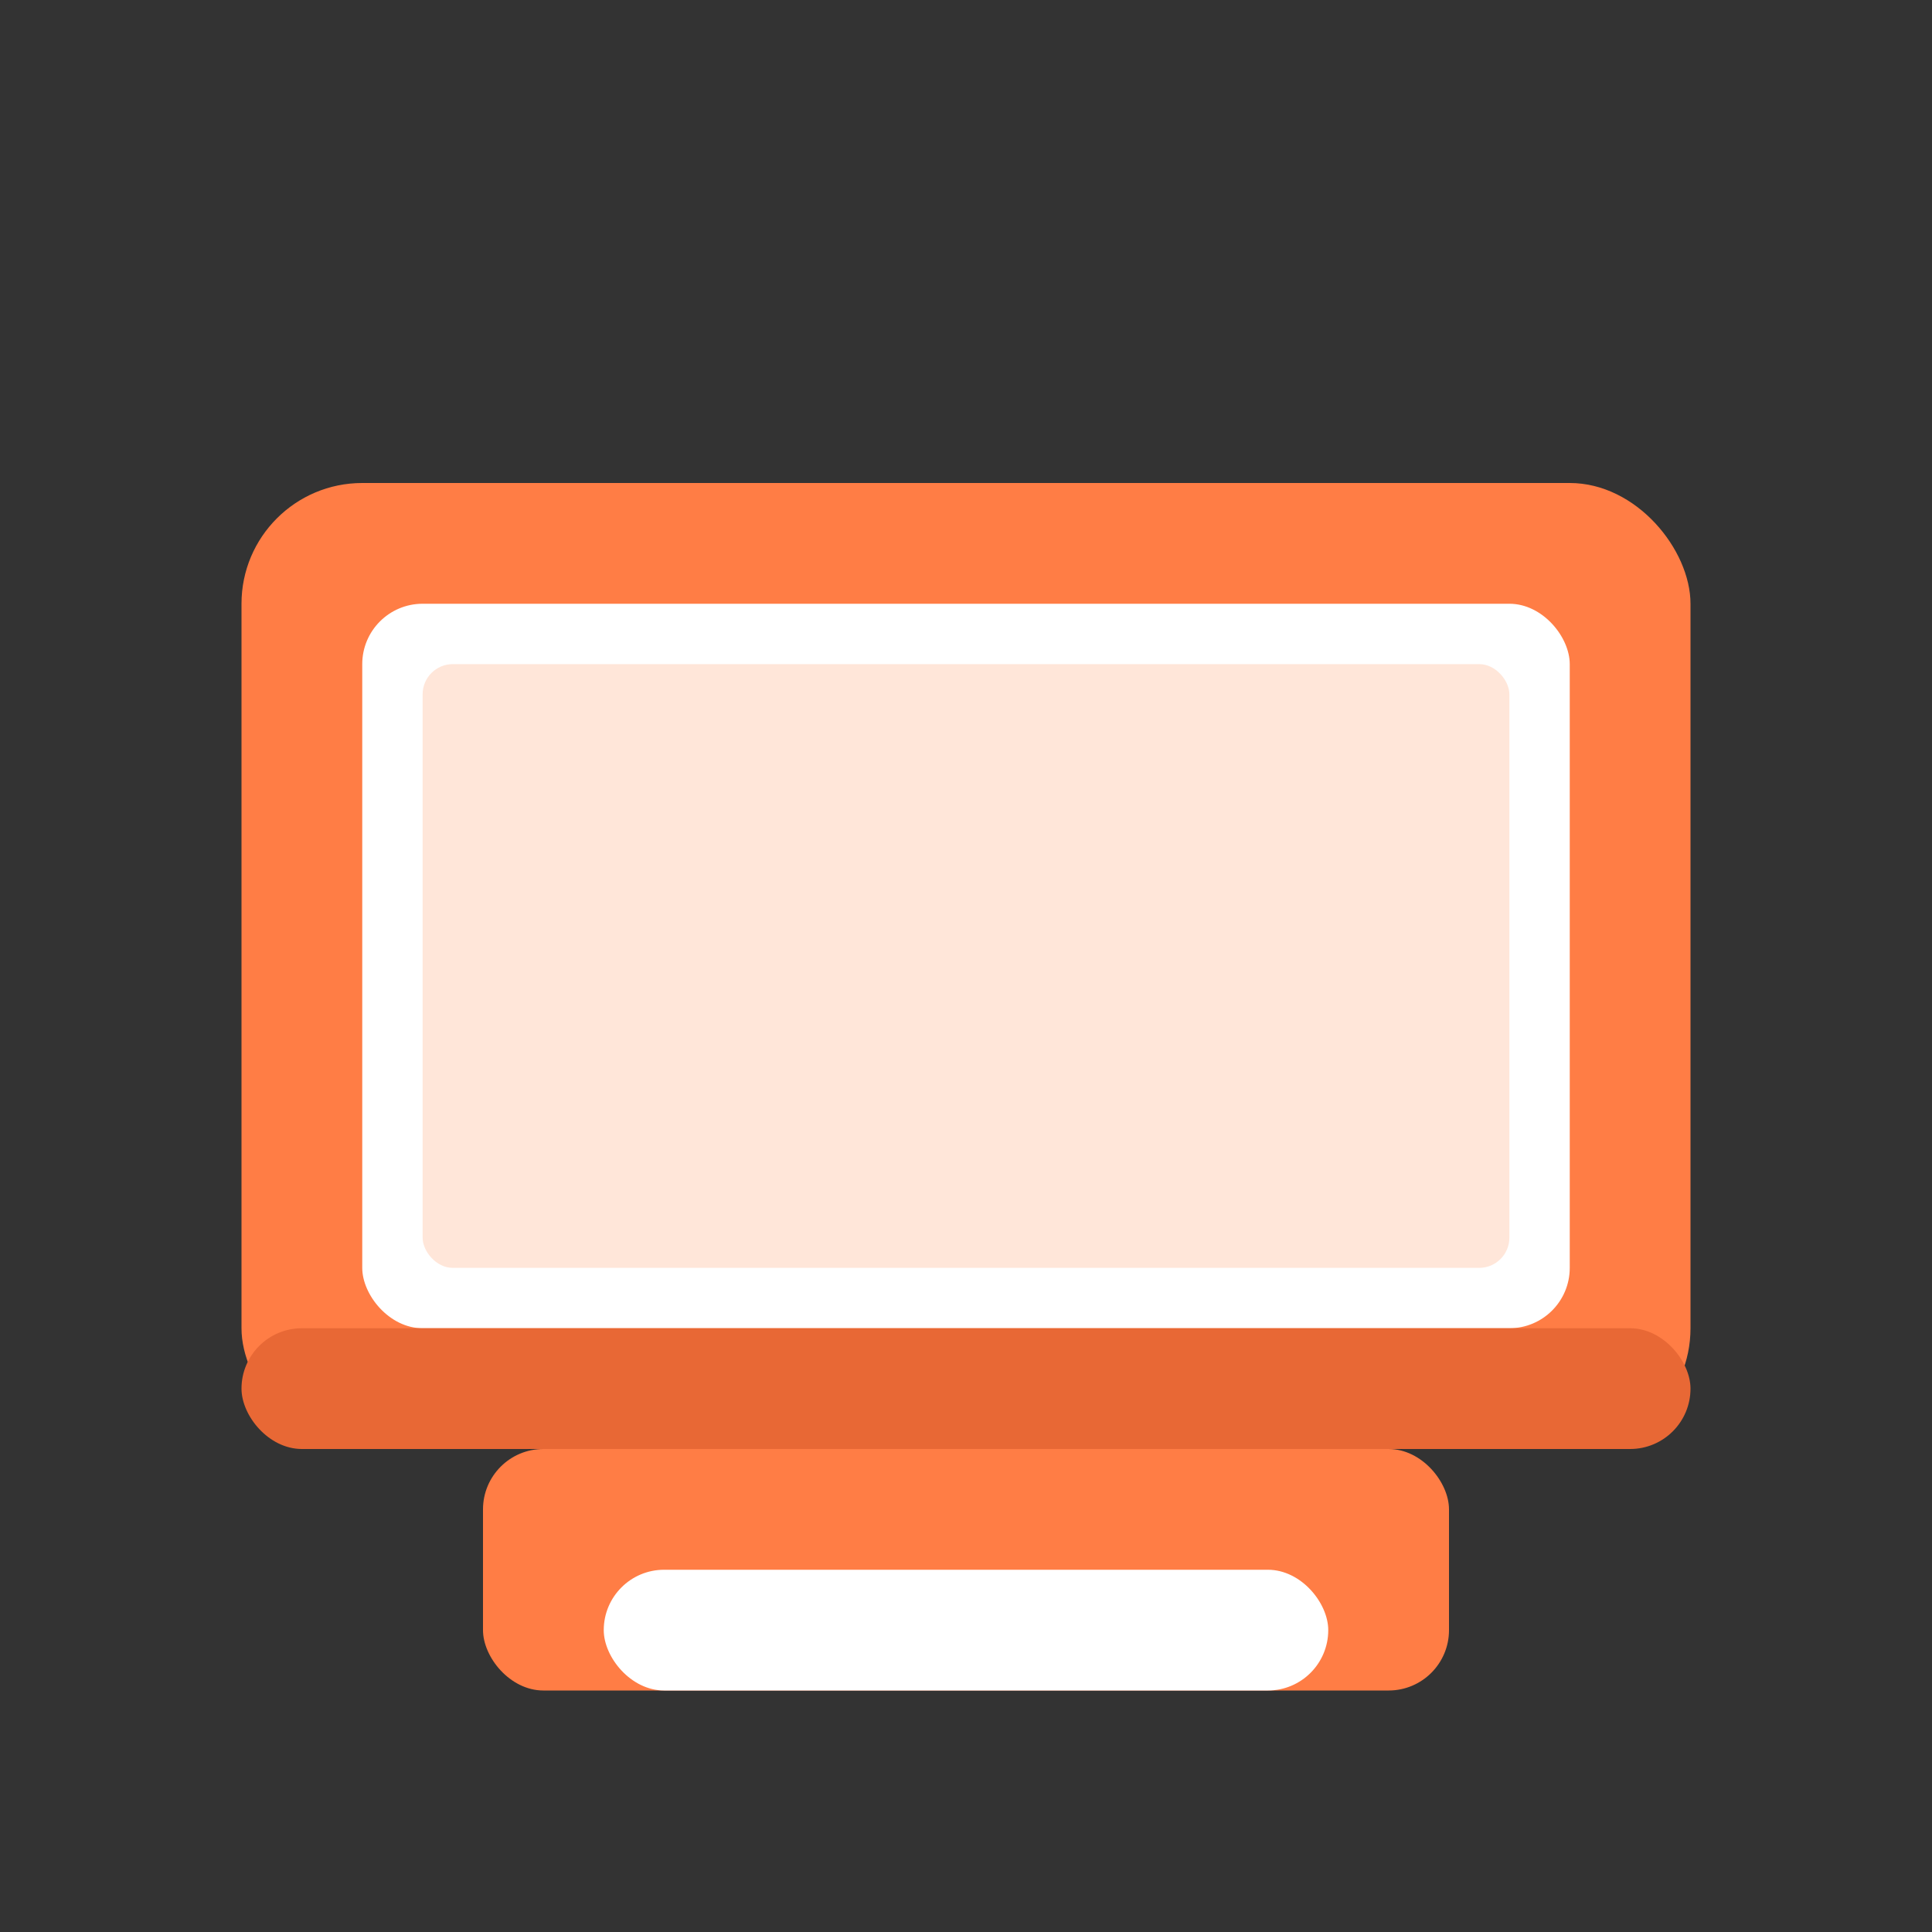
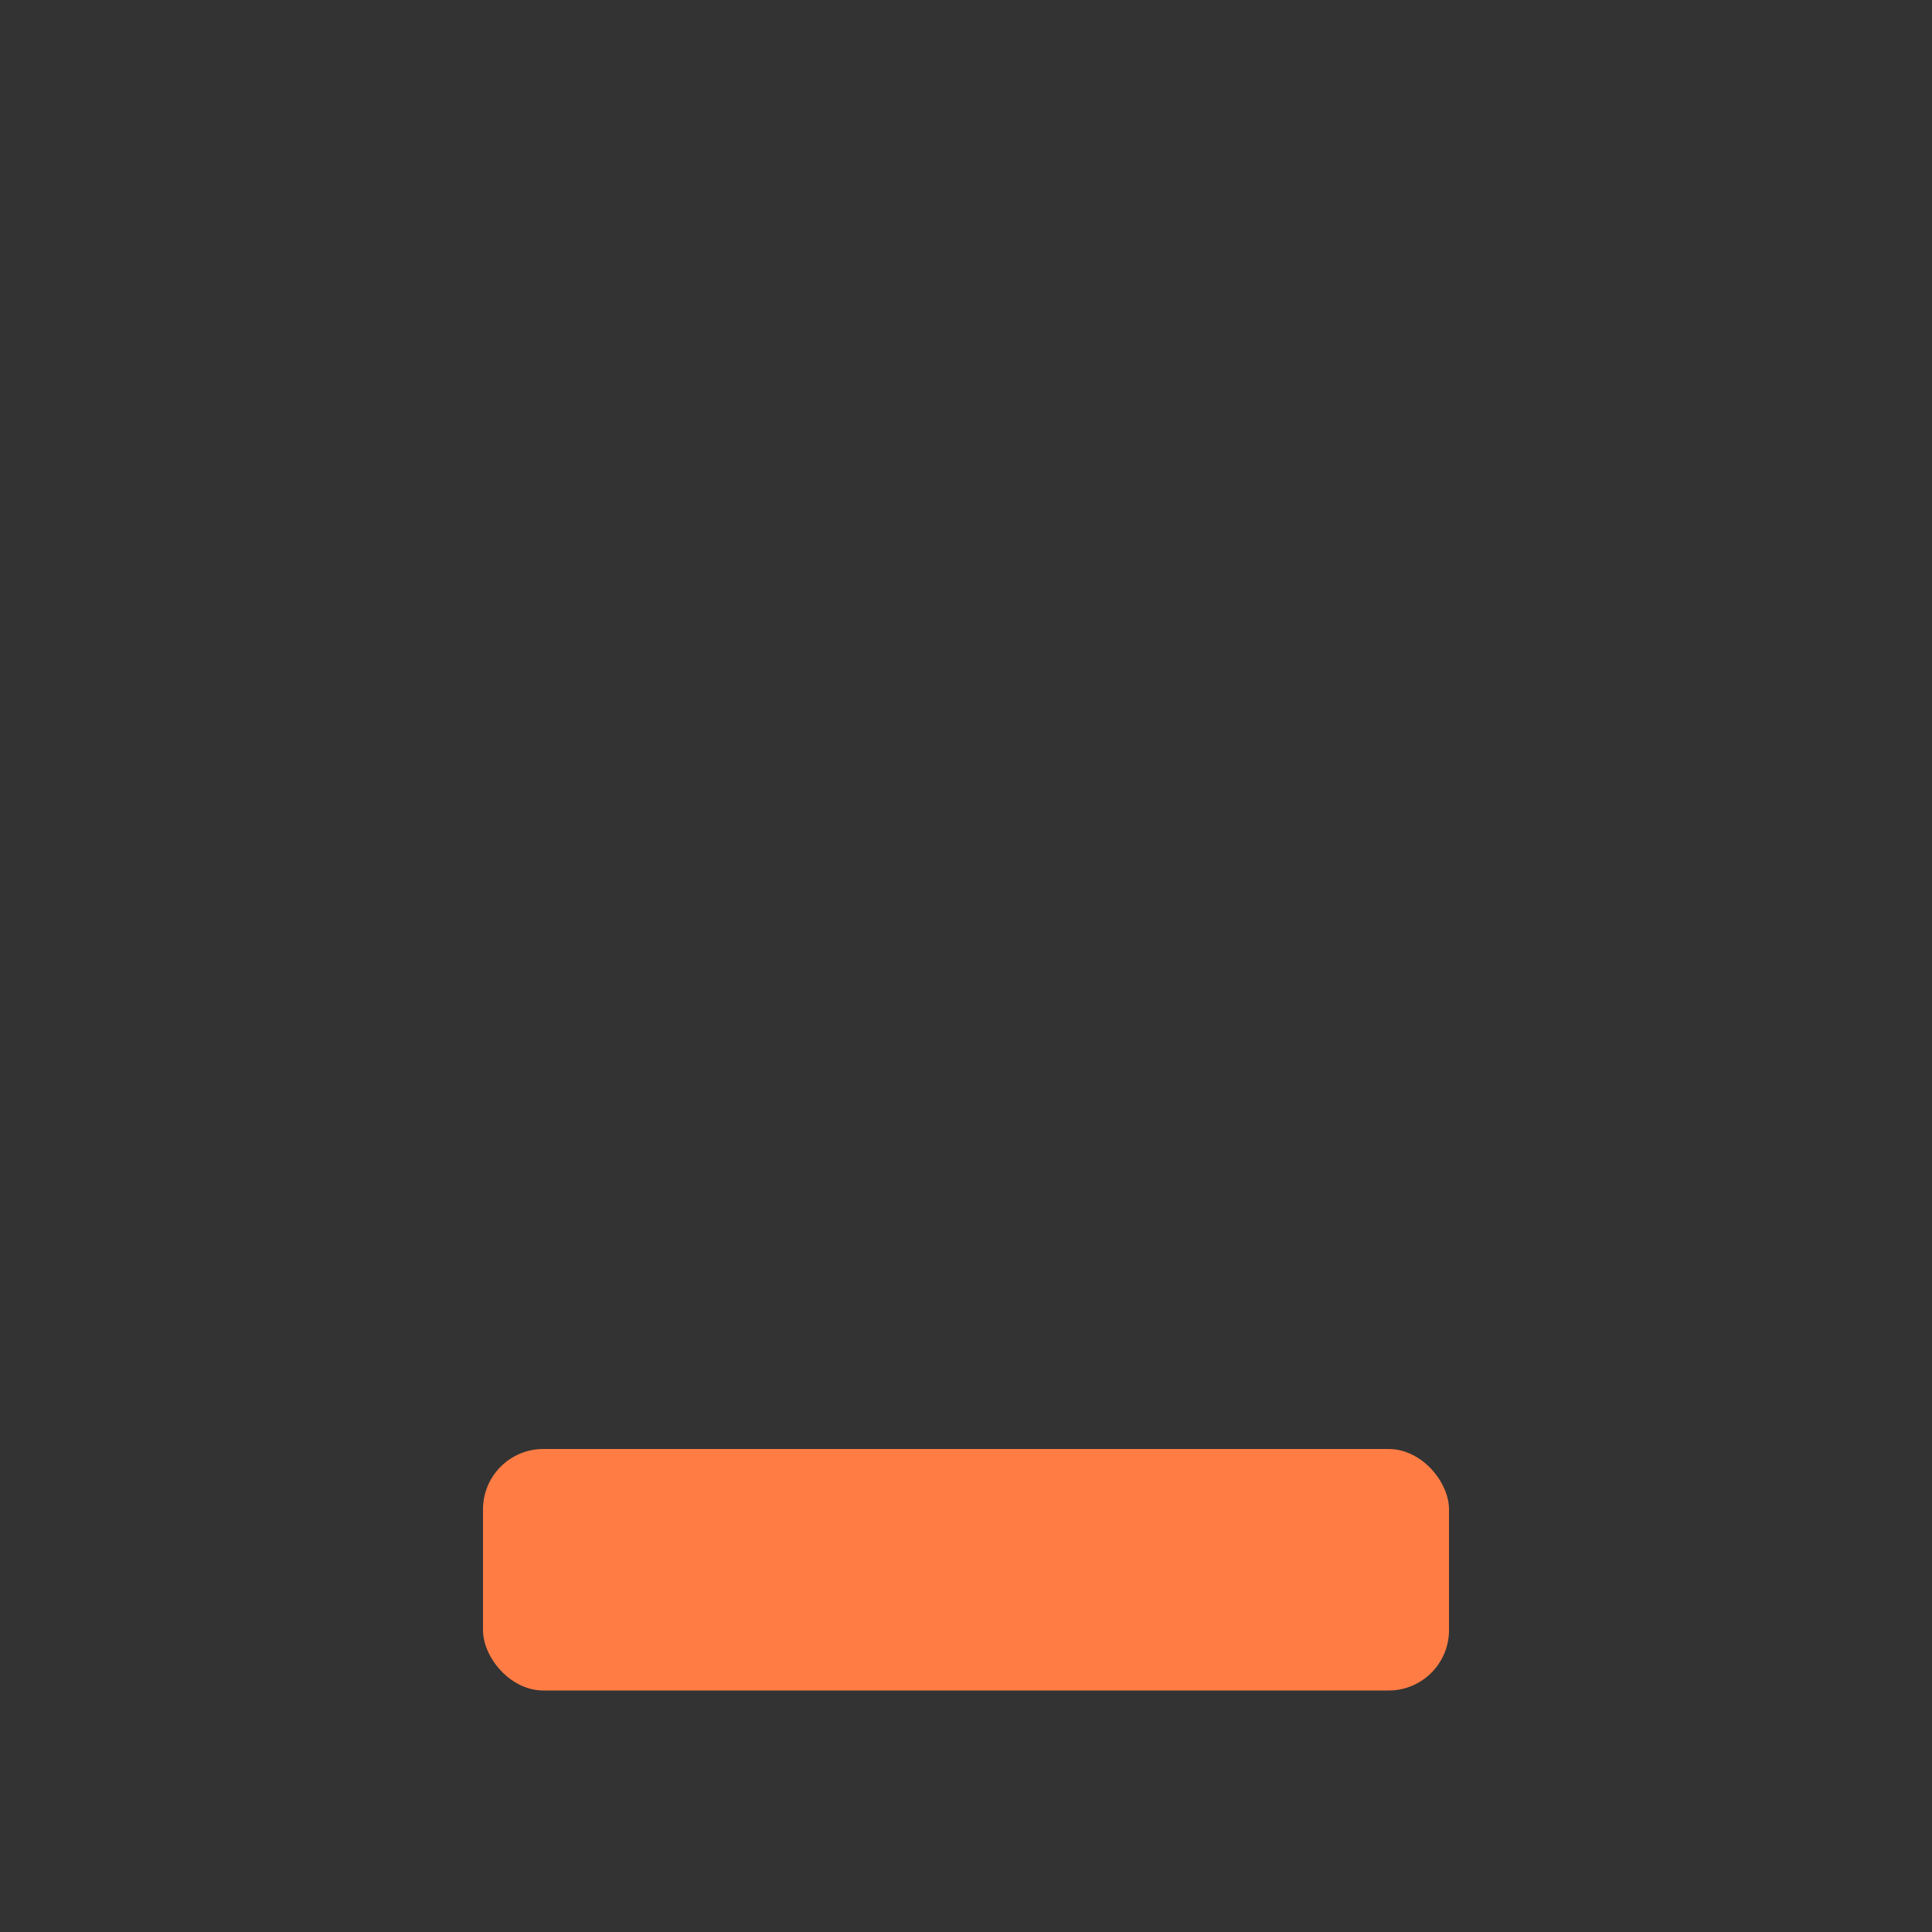
<svg xmlns="http://www.w3.org/2000/svg" width="64" height="64" viewBox="0 0 64 64" fill="none">
  <rect x="0" y="0" width="64" height="64" fill="#333333" stroke="none" />
-   <rect x="8" y="16" width="48" height="32" rx="4" fill="#FF7D45" />
-   <rect x="12" y="20" width="40" height="24" rx="2" fill="white" />
-   <rect x="14" y="22" width="36" height="20" rx="1" fill="#FFE6D9" />
-   <rect x="8" y="44" width="48" height="4" rx="2" fill="#E86835" />
  <rect x="16" y="48" width="32" height="8" rx="2" fill="#FF7D45" />
-   <rect x="20" y="52" width="24" height="4" rx="2" fill="white" />
</svg>